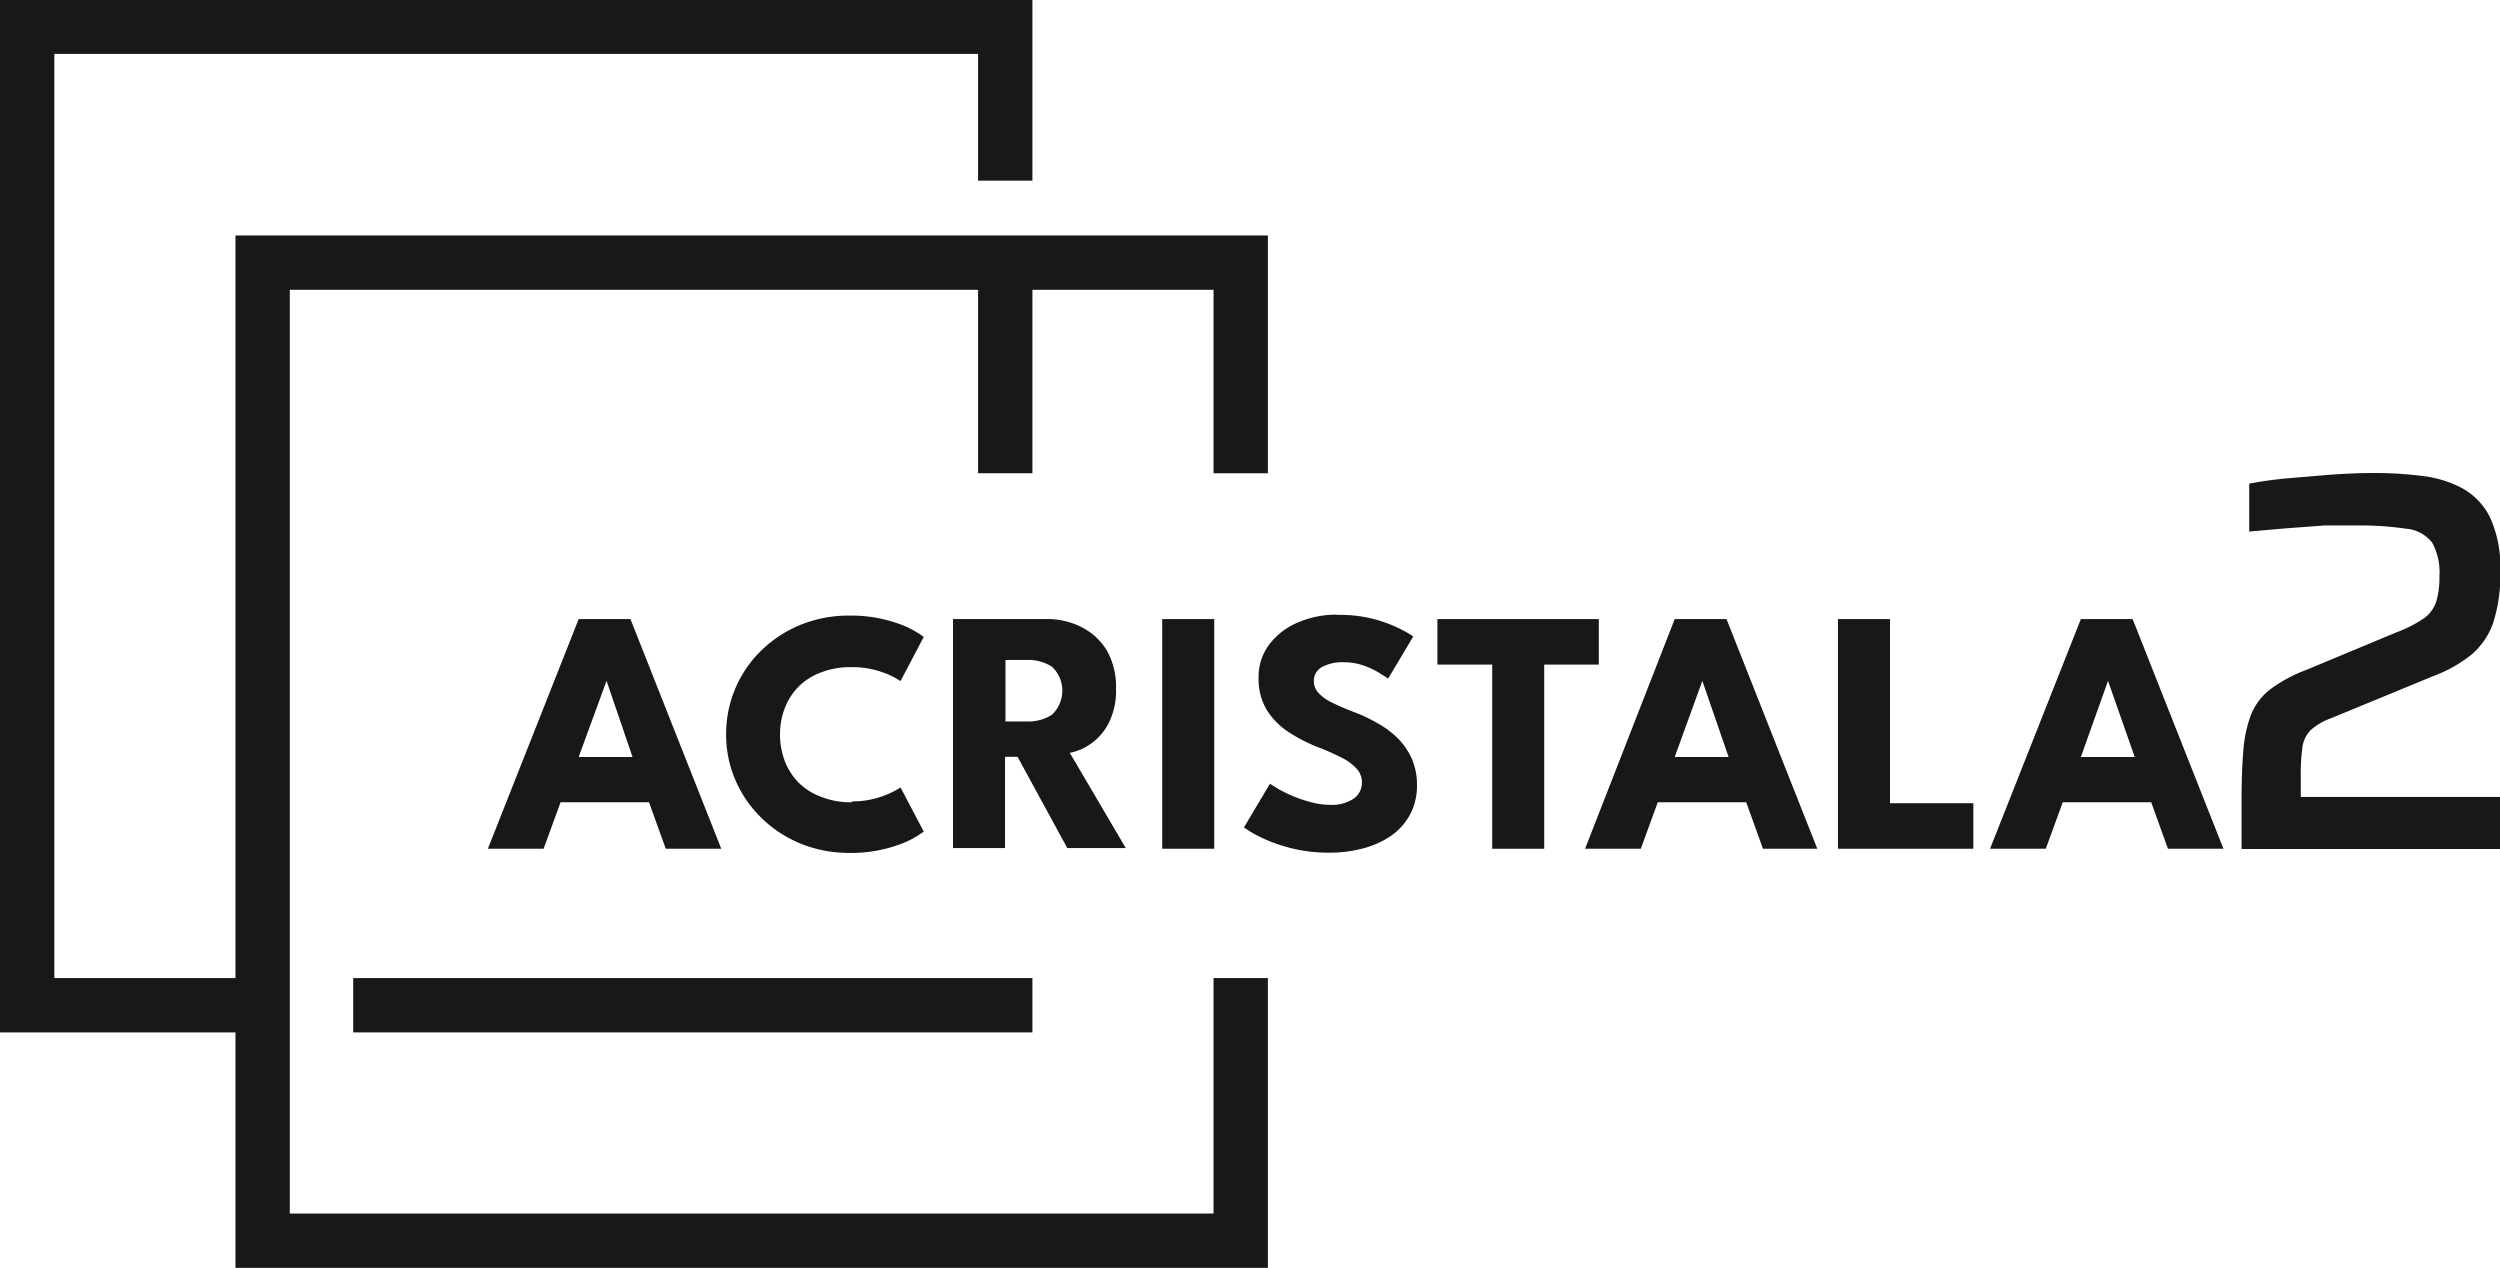
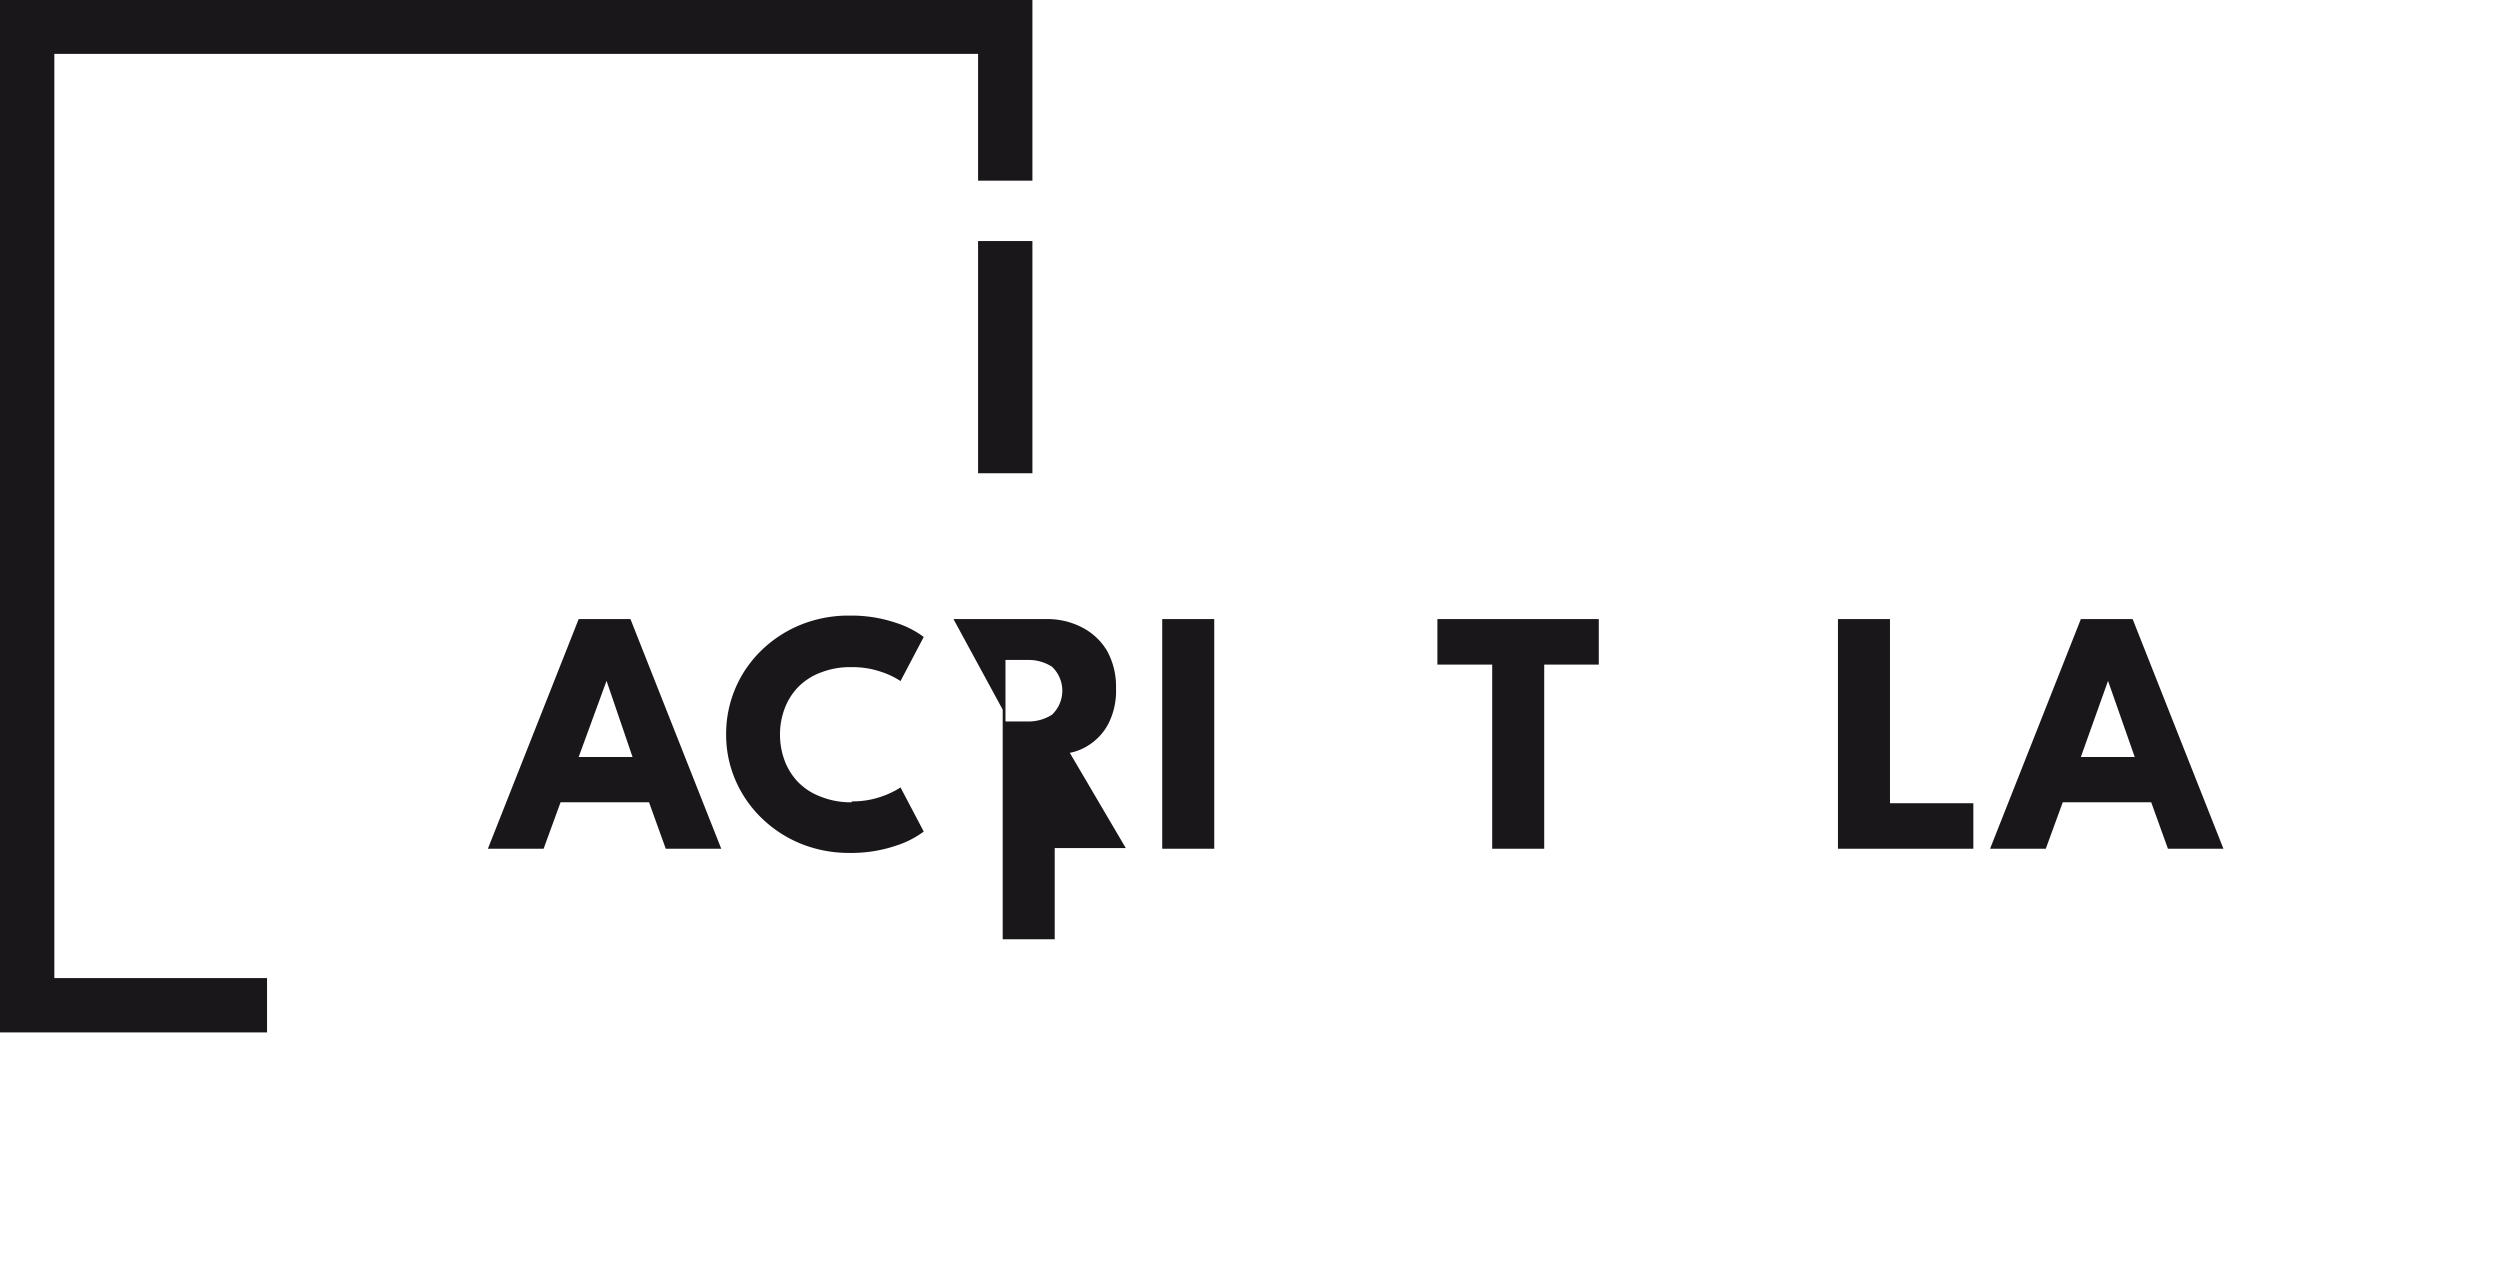
<svg xmlns="http://www.w3.org/2000/svg" id="Layer_1" data-name="Layer 1" viewBox="0 0 107.66 54.6">
  <title>logo-negro</title>
  <path d="M212,205.06v-10h2.34v10H212Zm-40.95-20.38h43.29v7.78H212V187H172.22V226.8h9.16v2.34h-11.5V184.68h1.17Z" transform="translate(-169.88 -184.68)" fill="#1a171b" />
-   <polygon points="11.31 10.14 54.6 10.14 54.6 20.38 52.26 20.38 52.26 12.48 12.48 12.48 12.48 52.26 52.26 52.26 52.26 42.12 54.6 42.12 54.6 54.6 10.14 54.6 10.14 10.14 11.31 10.14" fill="#1a171b" />
-   <path d="M185.09,226.8h29.25v2.34H185.09V226.8Z" transform="translate(-169.88 -184.68)" fill="#1a171b" />
  <path d="M194.8,217.28h2.32L196,214h0Zm0-5.94h2.23l3.91,9.89h-2.39l-0.72-2h-3.81l-0.73,2h-2.4Z" transform="translate(-169.88 -184.68)" fill="#1a171b" />
  <path d="M206.56,219.19a3.72,3.72,0,0,0,1.26-.2,3.68,3.68,0,0,0,.84-0.4l1,1.9a4.07,4.07,0,0,1-1.2.61,6,6,0,0,1-2,.31,5.5,5.5,0,0,1-2.05-.38,5.25,5.25,0,0,1-1.69-1.08,5.05,5.05,0,0,1-1.15-1.63,4.92,4.92,0,0,1-.42-2,5,5,0,0,1,1.56-3.67,5.27,5.27,0,0,1,1.69-1.08,5.47,5.47,0,0,1,2.06-.38,6,6,0,0,1,2,.31,4.08,4.08,0,0,1,1.2.61l-1,1.9a3.36,3.36,0,0,0-.84-0.4,3.77,3.77,0,0,0-1.26-.2,3.47,3.47,0,0,0-1.33.23,2.67,2.67,0,0,0-1,.65,2.71,2.71,0,0,0-.57.93,3.16,3.16,0,0,0-.19,1.09,3.21,3.21,0,0,0,.19,1.1,2.71,2.71,0,0,0,.57.93,2.67,2.67,0,0,0,1,.65,3.47,3.47,0,0,0,1.33.24" transform="translate(-169.88 -184.68)" fill="#1a171b" />
-   <path d="M213.18,215.75h1a1.88,1.88,0,0,0,1-.29,1.42,1.42,0,0,0,0-2.07,1.86,1.86,0,0,0-1-.29h-1v2.65Zm-2.24-4.41h4a3.22,3.22,0,0,1,1.54.36,2.67,2.67,0,0,1,1.07,1,3.17,3.17,0,0,1,.39,1.62,3.11,3.11,0,0,1-.33,1.53,2.44,2.44,0,0,1-.8.89,2.27,2.27,0,0,1-.86.36l2.41,4.1h-2.52l-2.14-3.93h-0.54v3.93h-2.24v-9.89Z" transform="translate(-169.88 -184.68)" fill="#1a171b" />
+   <path d="M213.18,215.75h1a1.88,1.88,0,0,0,1-.29,1.42,1.42,0,0,0,0-2.07,1.86,1.86,0,0,0-1-.29h-1v2.65Zm-2.24-4.41h4a3.22,3.22,0,0,1,1.54.36,2.67,2.67,0,0,1,1.07,1,3.17,3.17,0,0,1,.39,1.62,3.11,3.11,0,0,1-.33,1.53,2.44,2.44,0,0,1-.8.89,2.27,2.27,0,0,1-.86.36l2.41,4.1h-2.52h-0.54v3.93h-2.24v-9.89Z" transform="translate(-169.88 -184.68)" fill="#1a171b" />
  <rect x="50.05" y="26.66" width="2.24" height="9.89" fill="#1a171b" />
-   <path d="M227.51,211.16a5.74,5.74,0,0,1,1.61.2,5.93,5.93,0,0,1,1.11.43,4.17,4.17,0,0,1,.51.3l-1.08,1.81-0.41-.26a3.63,3.63,0,0,0-.68-0.31,2.52,2.52,0,0,0-.82-0.13,1.84,1.84,0,0,0-.93.2,0.67,0.67,0,0,0-.36.61,0.74,0.74,0,0,0,.19.5,1.89,1.89,0,0,0,.58.42,10.82,10.82,0,0,0,1,.43,6.82,6.82,0,0,1,1,.48,3.89,3.89,0,0,1,.86.65,2.91,2.91,0,0,1,.59.87,2.77,2.77,0,0,1,.22,1.12,2.62,2.62,0,0,1-.31,1.3,2.66,2.66,0,0,1-.83.91,3.85,3.85,0,0,1-1.2.53,5.47,5.47,0,0,1-1.39.18,6.71,6.71,0,0,1-3.13-.73,4.15,4.15,0,0,1-.59-0.36l1.12-1.88,0.35,0.22a6,6,0,0,0,.63.31,5.75,5.75,0,0,0,.8.27,3.24,3.24,0,0,0,.83.11,1.68,1.68,0,0,0,1-.27,0.84,0.84,0,0,0,.35-0.7,0.87,0.87,0,0,0-.22-0.58,2.19,2.19,0,0,0-.65-0.48,11,11,0,0,0-1.09-.48,6.77,6.77,0,0,1-1.22-.64,3.07,3.07,0,0,1-.92-0.94,2.58,2.58,0,0,1-.35-1.39,2.31,2.31,0,0,1,.47-1.44,3,3,0,0,1,1.24-.94,4.13,4.13,0,0,1,1.64-.33" transform="translate(-169.88 -184.68)" fill="#1a171b" />
  <polygon points="64.26 28.62 61.9 28.62 61.9 26.66 68.85 26.66 68.85 28.62 66.5 28.62 66.5 36.55 64.26 36.55 64.26 28.62" fill="#1a171b" />
-   <path d="M242,217.28h2.32L243.19,214h0Zm0-5.94h2.23l3.91,9.89H245.8l-0.72-2h-3.81l-0.73,2h-2.4Z" transform="translate(-169.88 -184.68)" fill="#1a171b" />
  <polygon points="79.15 26.66 81.39 26.66 81.39 34.59 84.98 34.59 84.98 36.55 79.15 36.55 79.15 26.66" fill="#1a171b" />
  <path d="M259.49,217.28h2.32L260.66,214h0Zm0-5.94h2.23l3.91,9.89h-2.39l-0.72-2h-3.81l-0.73,2h-2.4Z" transform="translate(-169.88 -184.68)" fill="#1a171b" />
-   <path d="M266.41,221.23v-2q0-1.34.08-2.26a5.36,5.36,0,0,1,.34-1.54,2.59,2.59,0,0,1,.81-1.06,6.27,6.27,0,0,1,1.53-.83l3.89-1.62a5.66,5.66,0,0,0,1.2-.61,1.43,1.43,0,0,0,.53-0.71,3.52,3.52,0,0,0,.14-1.09,2.66,2.66,0,0,0-.31-1.46,1.59,1.59,0,0,0-1.11-.6,13.78,13.78,0,0,0-2.23-.14q-0.53,0-1.31,0l-1.62.12-1.61.14v-2.06q0.69-.14,1.62-0.23l1.91-.16q1-.07,1.84-0.07a16.28,16.28,0,0,1,2.11.13,4.82,4.82,0,0,1,1.72.54,2.88,2.88,0,0,1,1.18,1.26,5.09,5.09,0,0,1,.43,2.28,6.66,6.66,0,0,1-.31,2.26,3.17,3.17,0,0,1-.94,1.36,5.91,5.91,0,0,1-1.62.91l-4.44,1.83a2.55,2.55,0,0,0-.86.51,1.28,1.28,0,0,0-.35.74,8.41,8.41,0,0,0-.07,1.2V219h8.58v2.24H266.41Z" transform="translate(-169.88 -184.68)" fill="#1a171b" />
</svg>